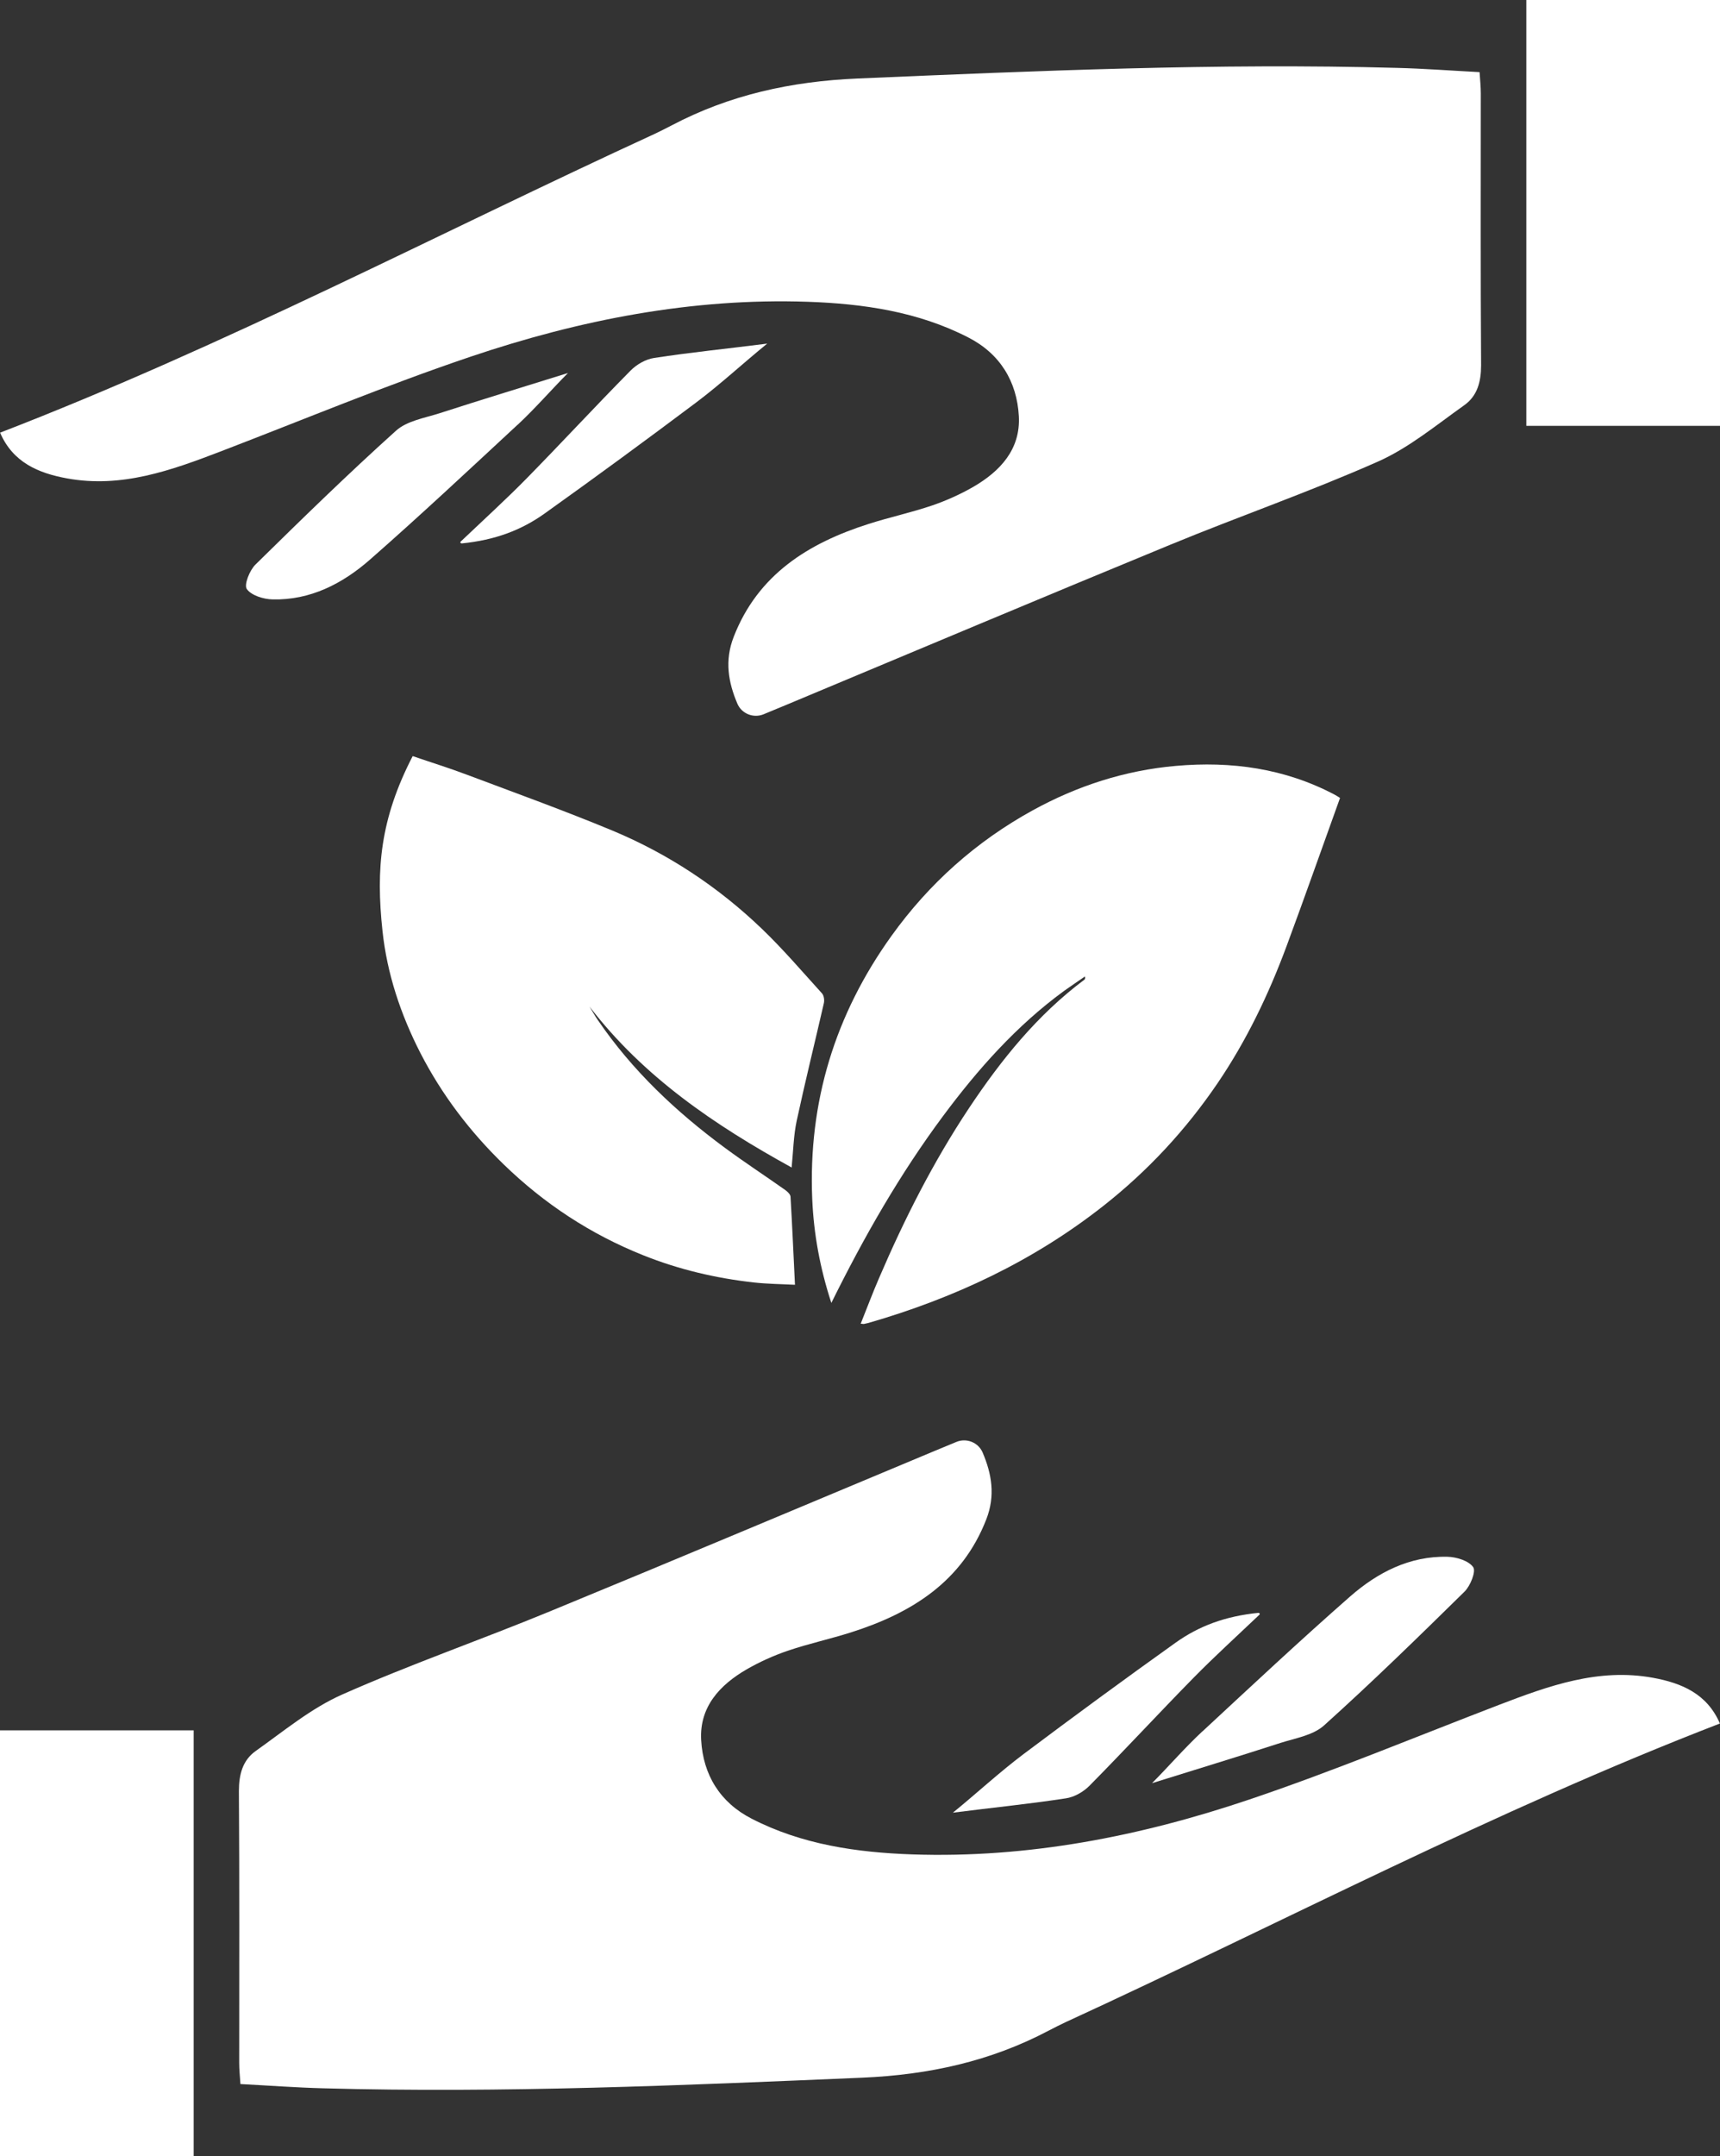
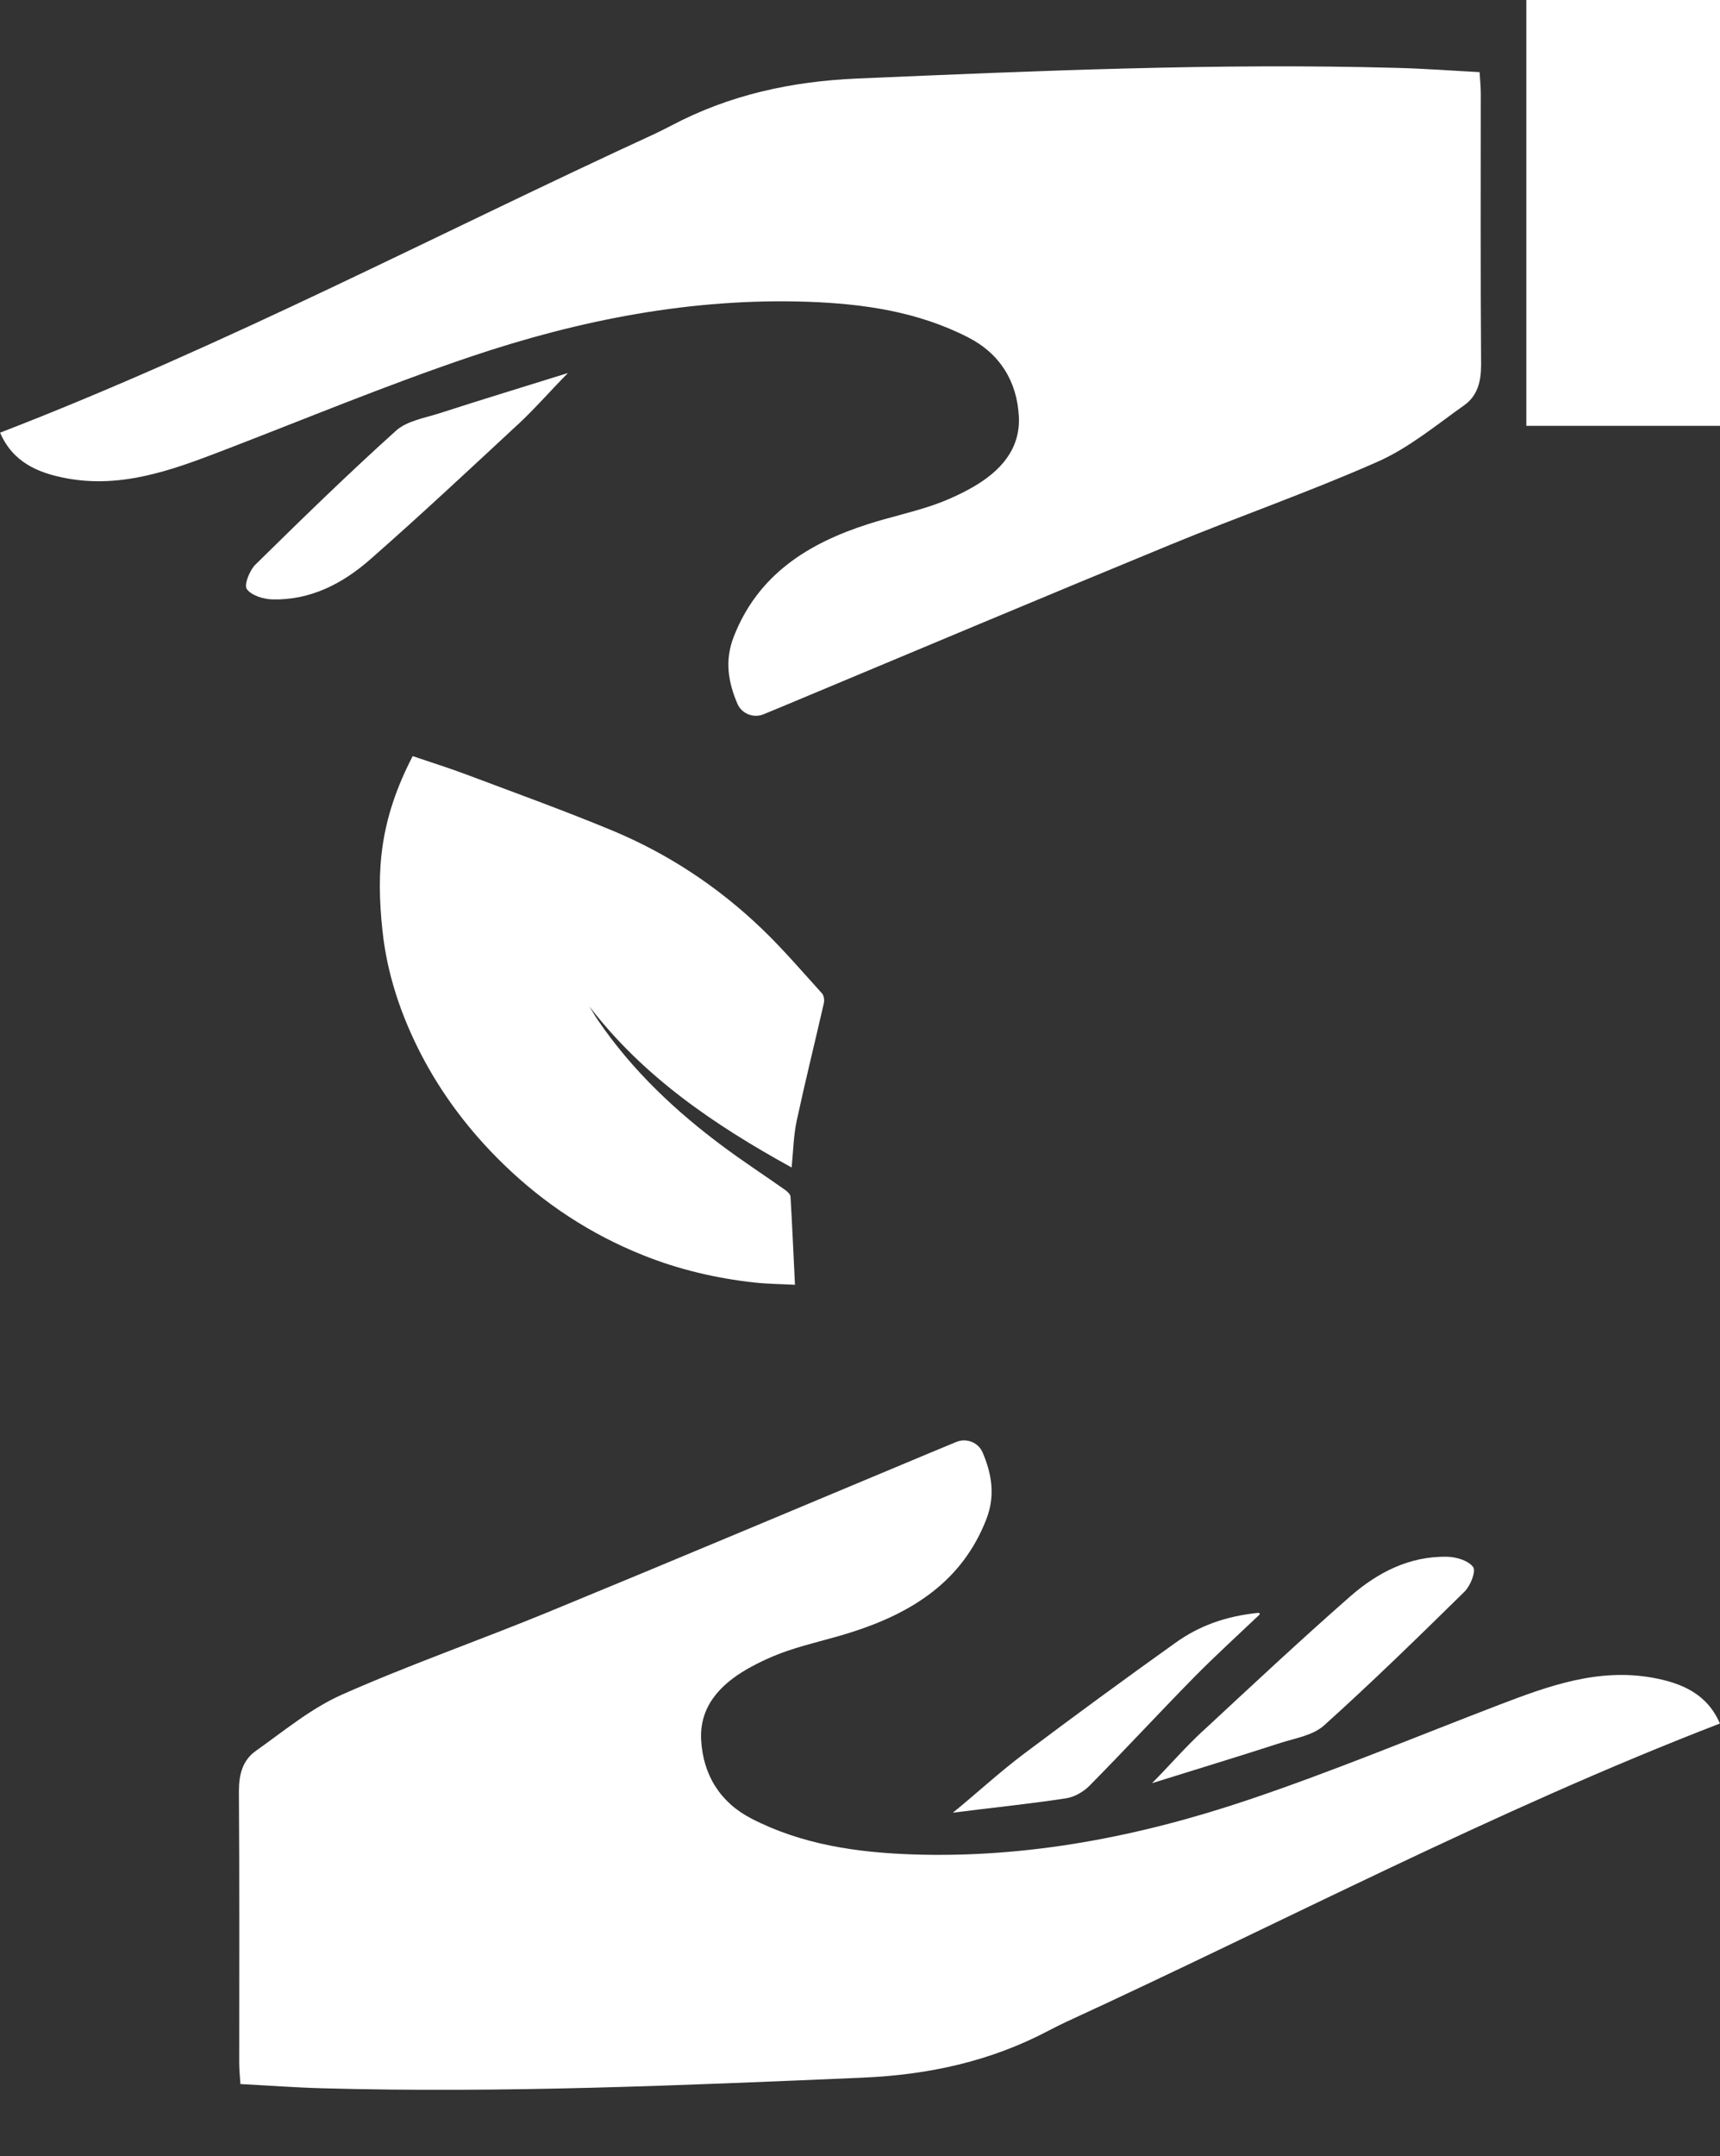
<svg xmlns="http://www.w3.org/2000/svg" id="uuid-4daa44f8-3f18-437c-87ae-d1a2b4a30156" data-name="Capa_2" width="170.34" height="213.42" viewBox="0 0 170.34 213.42">
  <rect x="0" y="0" width="170.34" height="213.42" fill="#333333" stroke="none" />
  <defs>
    <style>
      .uuid-68cd81bc-3e9d-42b2-a7b0-b1e065033cff {
        fill: #fff;
      }
    </style>
  </defs>
  <g id="uuid-a26ae17d-fbd7-4d9d-8f85-bf65e924ad08" data-name="Capa_1">
    <g>
      <g>
        <path class="uuid-68cd81bc-3e9d-42b2-a7b0-b1e065033cff" d="M170.34,170.59c-22.36,8.63-43.34,19.7-64.86,29.59-.45.21-1.18.58-1.62.81-5.76,3.04-11.88,4.38-18.46,4.66-17.81.76-35.6,1.54-53.43,1.05-2.67-.07-5.33-.27-8.16-.42-.05-.78-.12-1.44-.12-2.1,0-8.97.03-17.94-.03-26.92,0-1.63.38-3.04,1.67-3.95,2.78-1.97,5.48-4.22,8.55-5.58,6.75-2.99,13.75-5.42,20.59-8.24,12.64-5.2,25.24-10.51,37.86-15.78.78-.33,1.57-.65,2.39-.99,1-.41,2.16.05,2.59,1.04.91,2.13,1.28,4.28.37,6.62-2.4,6.18-7.41,9.29-13.39,11.19-2.07.66-4.21,1.12-6.27,1.82-1.4.48-2.78,1.1-4.07,1.84-2.67,1.55-4.69,3.72-4.51,7,.19,3.43,1.86,6.18,5.01,7.79,4.98,2.56,10.41,3.34,15.9,3.53,11.47.39,22.58-1.79,33.37-5.43,8.36-2.82,16.52-6.22,24.76-9.38,4.91-1.88,9.83-3.66,15.23-2.67,2.84.52,5.35,1.58,6.62,4.52Z" />
-         <path class="uuid-68cd81bc-3e9d-42b2-a7b0-b1e065033cff" d="M19.18,171.27v42.15H0v-42.15h19.18Z" />
        <path class="uuid-68cd81bc-3e9d-42b2-a7b0-b1e065033cff" d="M119.09,171.37c4.84-4.49,9.66-9,14.62-13.35,2.71-2.37,5.89-4.02,9.64-3.93.89.02,2.1.39,2.55,1.03.29.42-.28,1.85-.86,2.42-4.57,4.49-9.16,8.97-13.92,13.25-1.08.97-2.81,1.25-4.29,1.72-4.23,1.37-8.49,2.66-12.74,3.99,1.68-1.69,3.25-3.51,4.99-5.13Z" />
-         <path class="uuid-68cd81bc-3e9d-42b2-a7b0-b1e065033cff" d="M124.65,159.65c.09,0,.15.11.08.17-2.39,2.27-4.48,4.17-6.46,6.18-3.49,3.55-6.87,7.21-10.37,10.75-.6.61-1.51,1.13-2.34,1.25-3.71.57-7.46.94-11.19,1.42,2.35-1.91,4.59-3.99,7.01-5.81,4.97-3.73,9.99-7.41,15.05-11.02,2.29-1.63,4.88-2.62,8.21-2.95Z" />
+         <path class="uuid-68cd81bc-3e9d-42b2-a7b0-b1e065033cff" d="M124.65,159.65c.09,0,.15.11.08.17-2.39,2.27-4.48,4.17-6.46,6.18-3.49,3.55-6.87,7.21-10.37,10.75-.6.61-1.51,1.13-2.34,1.25-3.71.57-7.46.94-11.19,1.42,2.35-1.91,4.59-3.99,7.01-5.81,4.97-3.73,9.99-7.41,15.05-11.02,2.29-1.63,4.88-2.62,8.21-2.95" />
      </g>
      <g>
        <path class="uuid-68cd81bc-3e9d-42b2-a7b0-b1e065033cff" d="M0,42.83c22.36-8.63,43.34-19.7,64.86-29.59.45-.21,1.18-.58,1.62-.81,5.76-3.04,11.88-4.38,18.46-4.66,17.81-.76,35.6-1.54,53.43-1.05,2.67.07,5.33.27,8.16.42.05.78.12,1.44.12,2.1,0,8.97-.03,17.94.03,26.92,0,1.63-.38,3.04-1.67,3.95-2.78,1.97-5.48,4.22-8.55,5.58-6.75,2.99-13.75,5.42-20.59,8.24-12.64,5.2-25.24,10.51-37.86,15.78-.78.33-1.57.65-2.39.99-1,.41-2.16-.05-2.59-1.04-.91-2.13-1.28-4.28-.37-6.62,2.4-6.18,7.41-9.29,13.39-11.19,2.07-.66,4.21-1.12,6.27-1.82,1.4-.48,2.78-1.1,4.07-1.84,2.67-1.55,4.69-3.72,4.51-7-.19-3.43-1.86-6.18-5.01-7.79-4.98-2.56-10.41-3.34-15.9-3.53-11.47-.39-22.58,1.79-33.37,5.43-8.36,2.82-16.52,6.22-24.76,9.38-4.91,1.88-9.83,3.66-15.23,2.67-2.84-.52-5.35-1.58-6.62-4.52Z" />
        <path class="uuid-68cd81bc-3e9d-42b2-a7b0-b1e065033cff" d="M151.16,42.15V0h19.18v42.15h-19.18Z" />
        <path class="uuid-68cd81bc-3e9d-42b2-a7b0-b1e065033cff" d="M51.25,42.05c-4.84,4.49-9.66,9-14.62,13.35-2.71,2.37-5.89,4.02-9.64,3.93-.89-.02-2.1-.39-2.55-1.03-.29-.42.28-1.85.86-2.42,4.57-4.49,9.16-8.97,13.92-13.25,1.08-.97,2.81-1.25,4.29-1.72,4.23-1.37,8.49-2.66,12.74-3.99-1.68,1.69-3.25,3.51-4.99,5.13Z" />
-         <path class="uuid-68cd81bc-3e9d-42b2-a7b0-b1e065033cff" d="M45.7,53.78c-.09,0-.15-.11-.08-.17,2.39-2.27,4.48-4.17,6.46-6.18,3.49-3.55,6.87-7.21,10.37-10.75.6-.61,1.51-1.13,2.34-1.25,3.71-.57,7.46-.94,11.19-1.42-2.35,1.91-4.59,3.99-7.01,5.81-4.97,3.73-9.99,7.41-15.05,11.02-2.29,1.63-4.88,2.62-8.21,2.95Z" />
      </g>
      <g>
-         <path class="uuid-68cd81bc-3e9d-42b2-a7b0-b1e065033cff" d="M82.33,128.96c-1.13-3.47-1.74-6.82-1.89-10.27-.41-9.6,2.26-18.28,7.85-26.06,3.72-5.18,8.38-9.34,13.98-12.42,4.42-2.43,9.15-3.96,14.17-4.4,5.48-.49,10.81.24,15.76,2.86.13.07.25.15.51.31-1.77,4.91-3.5,9.83-5.31,14.71-1.77,4.76-3.96,9.32-6.82,13.53-3.15,4.63-6.91,8.68-11.31,12.14-6.95,5.47-14.81,9.15-23.28,11.59-.15.04-.3.07-.45.1-.05,0-.11-.01-.3-.03.61-1.52,1.17-3.02,1.81-4.5,2.51-5.85,5.38-11.52,8.91-16.83,3.19-4.79,6.77-9.24,11.43-12.72.06-.05.1-.13.06-.32-.69.48-1.39.94-2.07,1.43-4.71,3.44-8.52,7.73-11.98,12.38-4.27,5.74-7.81,11.92-11.06,18.49Z" />
        <path class="uuid-68cd81bc-3e9d-42b2-a7b0-b1e065033cff" d="M40.87,74.84c1.81.62,3.62,1.18,5.39,1.85,4.79,1.8,9.61,3.54,14.34,5.5,5.56,2.31,10.54,5.6,14.89,9.78,2.08,2,3.97,4.21,5.92,6.36.19.21.25.67.18.97-.89,3.88-1.85,7.75-2.69,11.64-.31,1.46-.34,2.98-.5,4.62-7.63-4.2-14.67-8.96-20.02-15.93.28.45.53.91.83,1.34,3.41,5,7.75,9.08,12.59,12.65,1.95,1.44,3.99,2.77,5.97,4.17.22.16.51.43.52.66.17,2.86.29,5.71.44,8.72-1.31-.07-2.69-.08-4.06-.23-3.77-.42-7.44-1.28-10.96-2.69-5.21-2.08-9.8-5.09-13.83-9-3.34-3.24-6.12-6.89-8.25-11.03-1.95-3.81-3.3-7.85-3.75-12.08-.66-6.15-.22-11.08,2.98-17.28Z" />
      </g>
    </g>
  </g>
</svg>